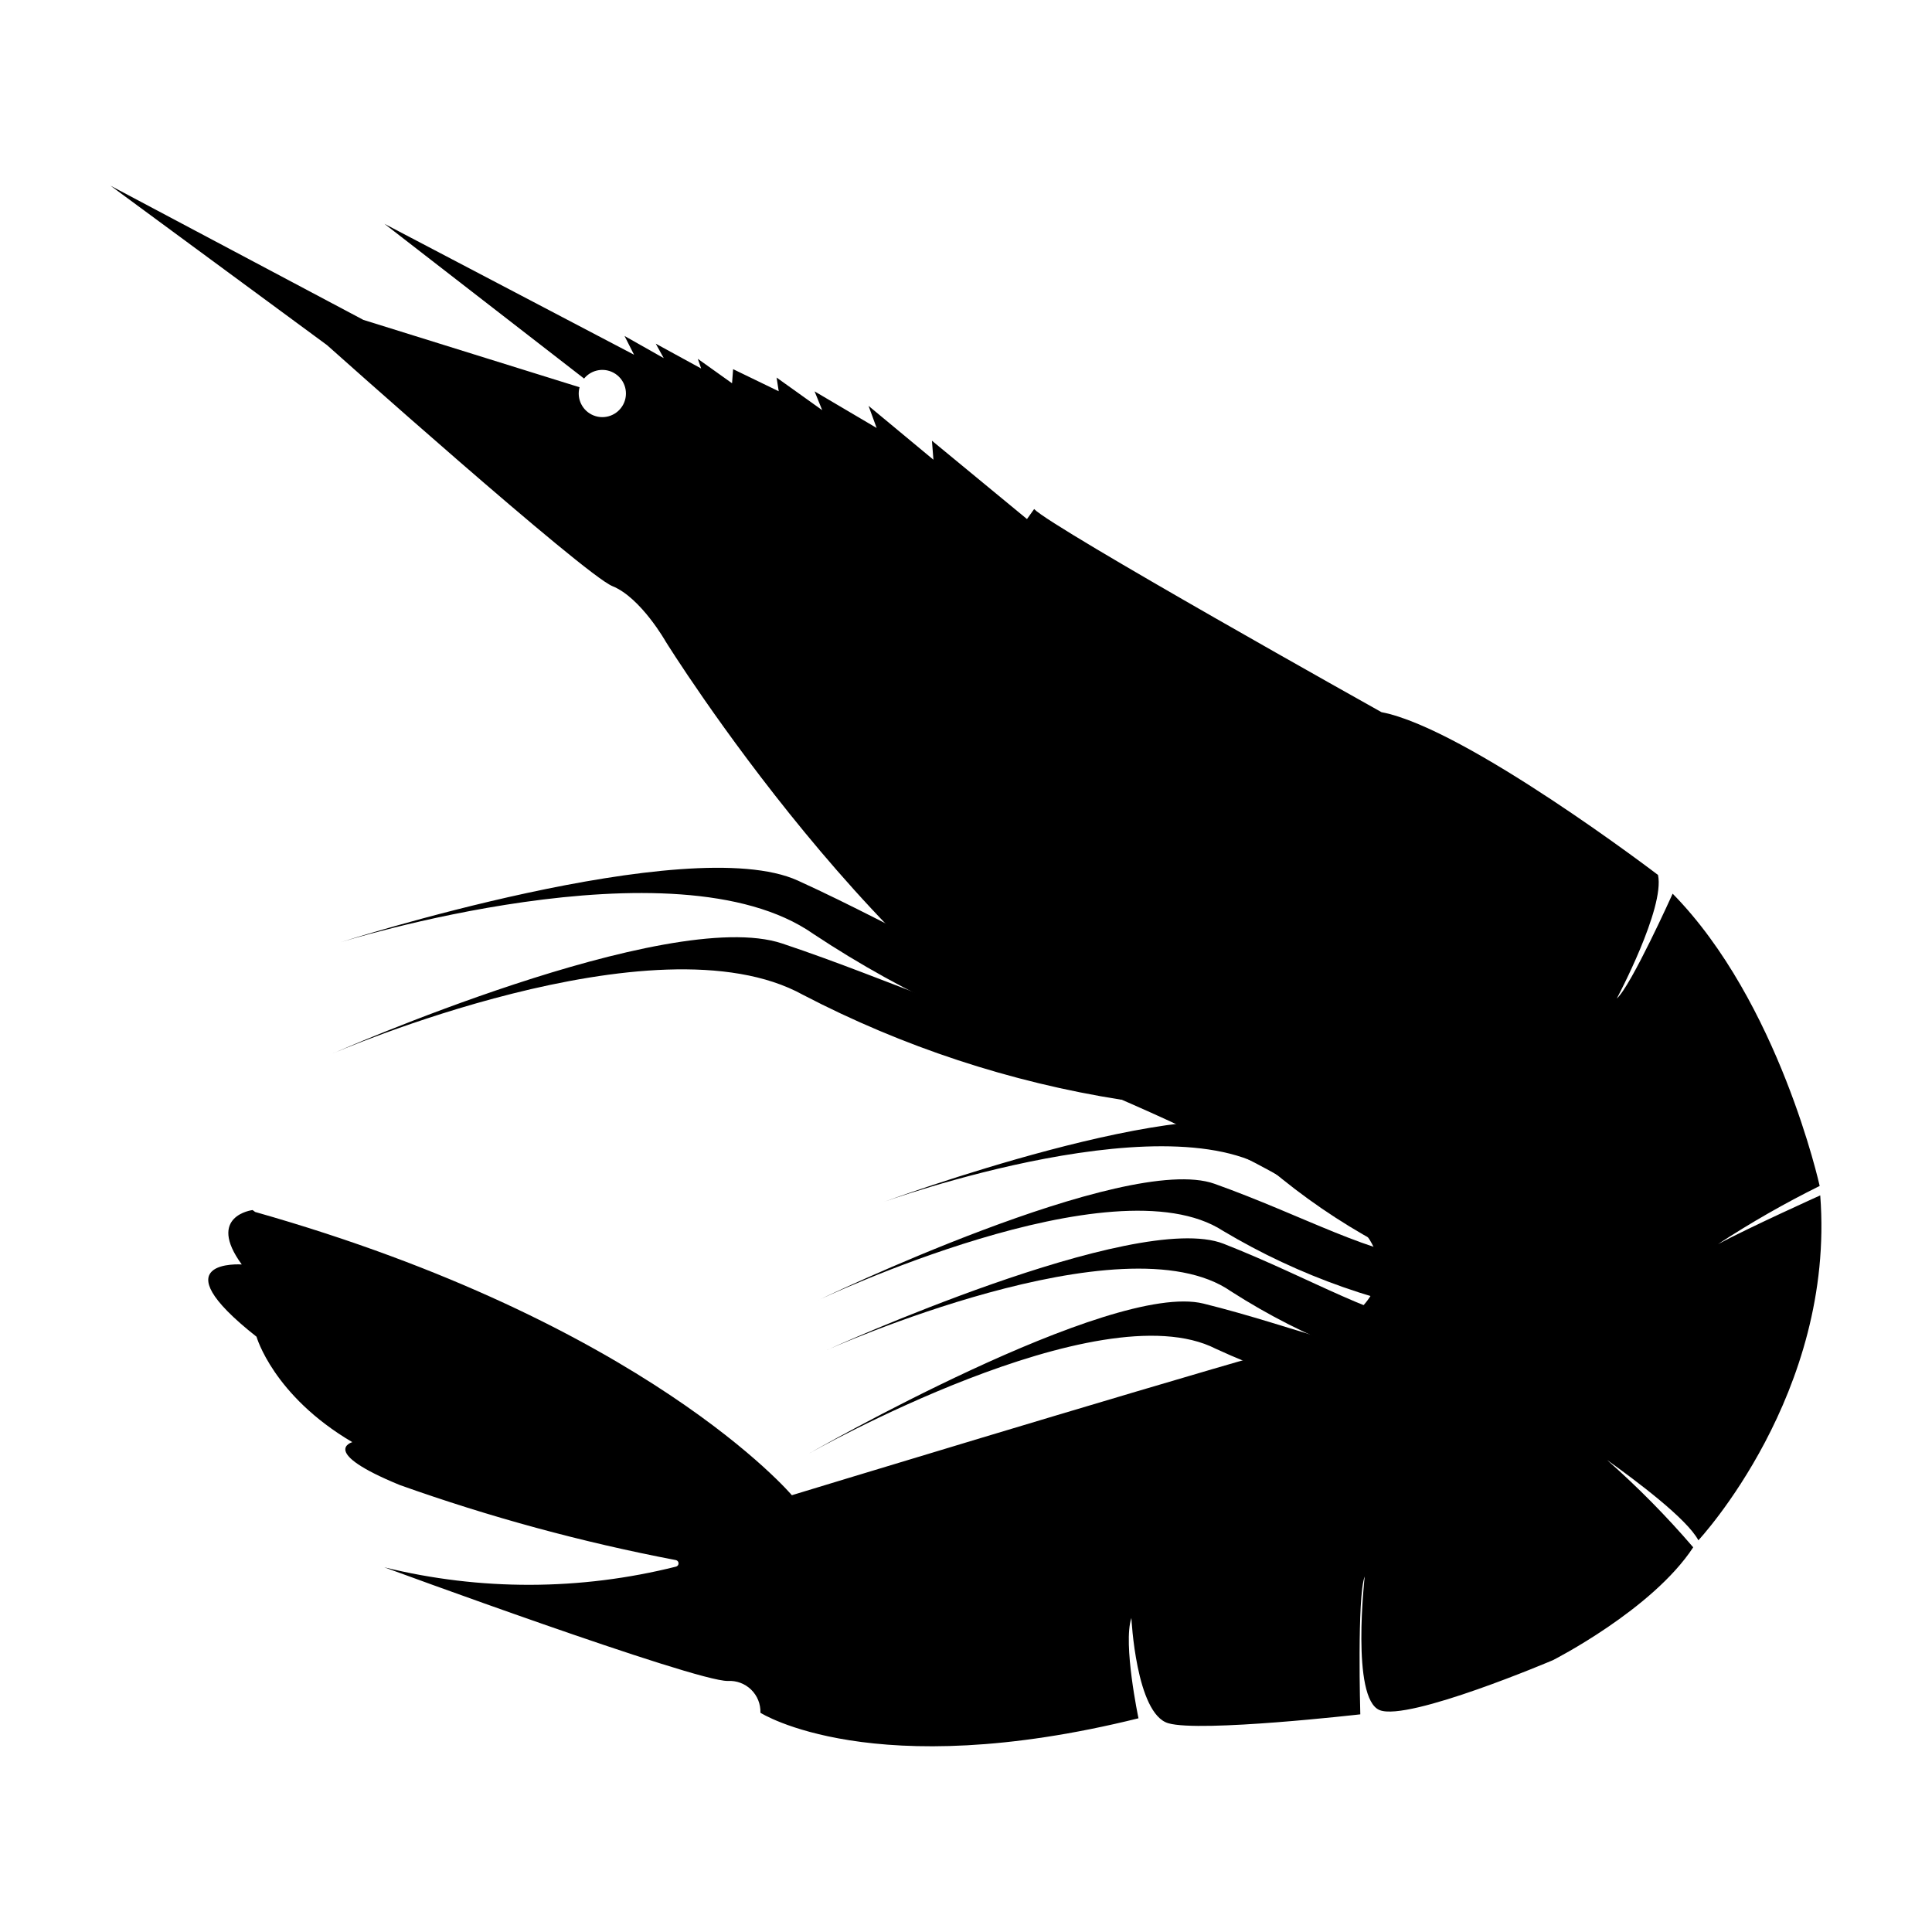
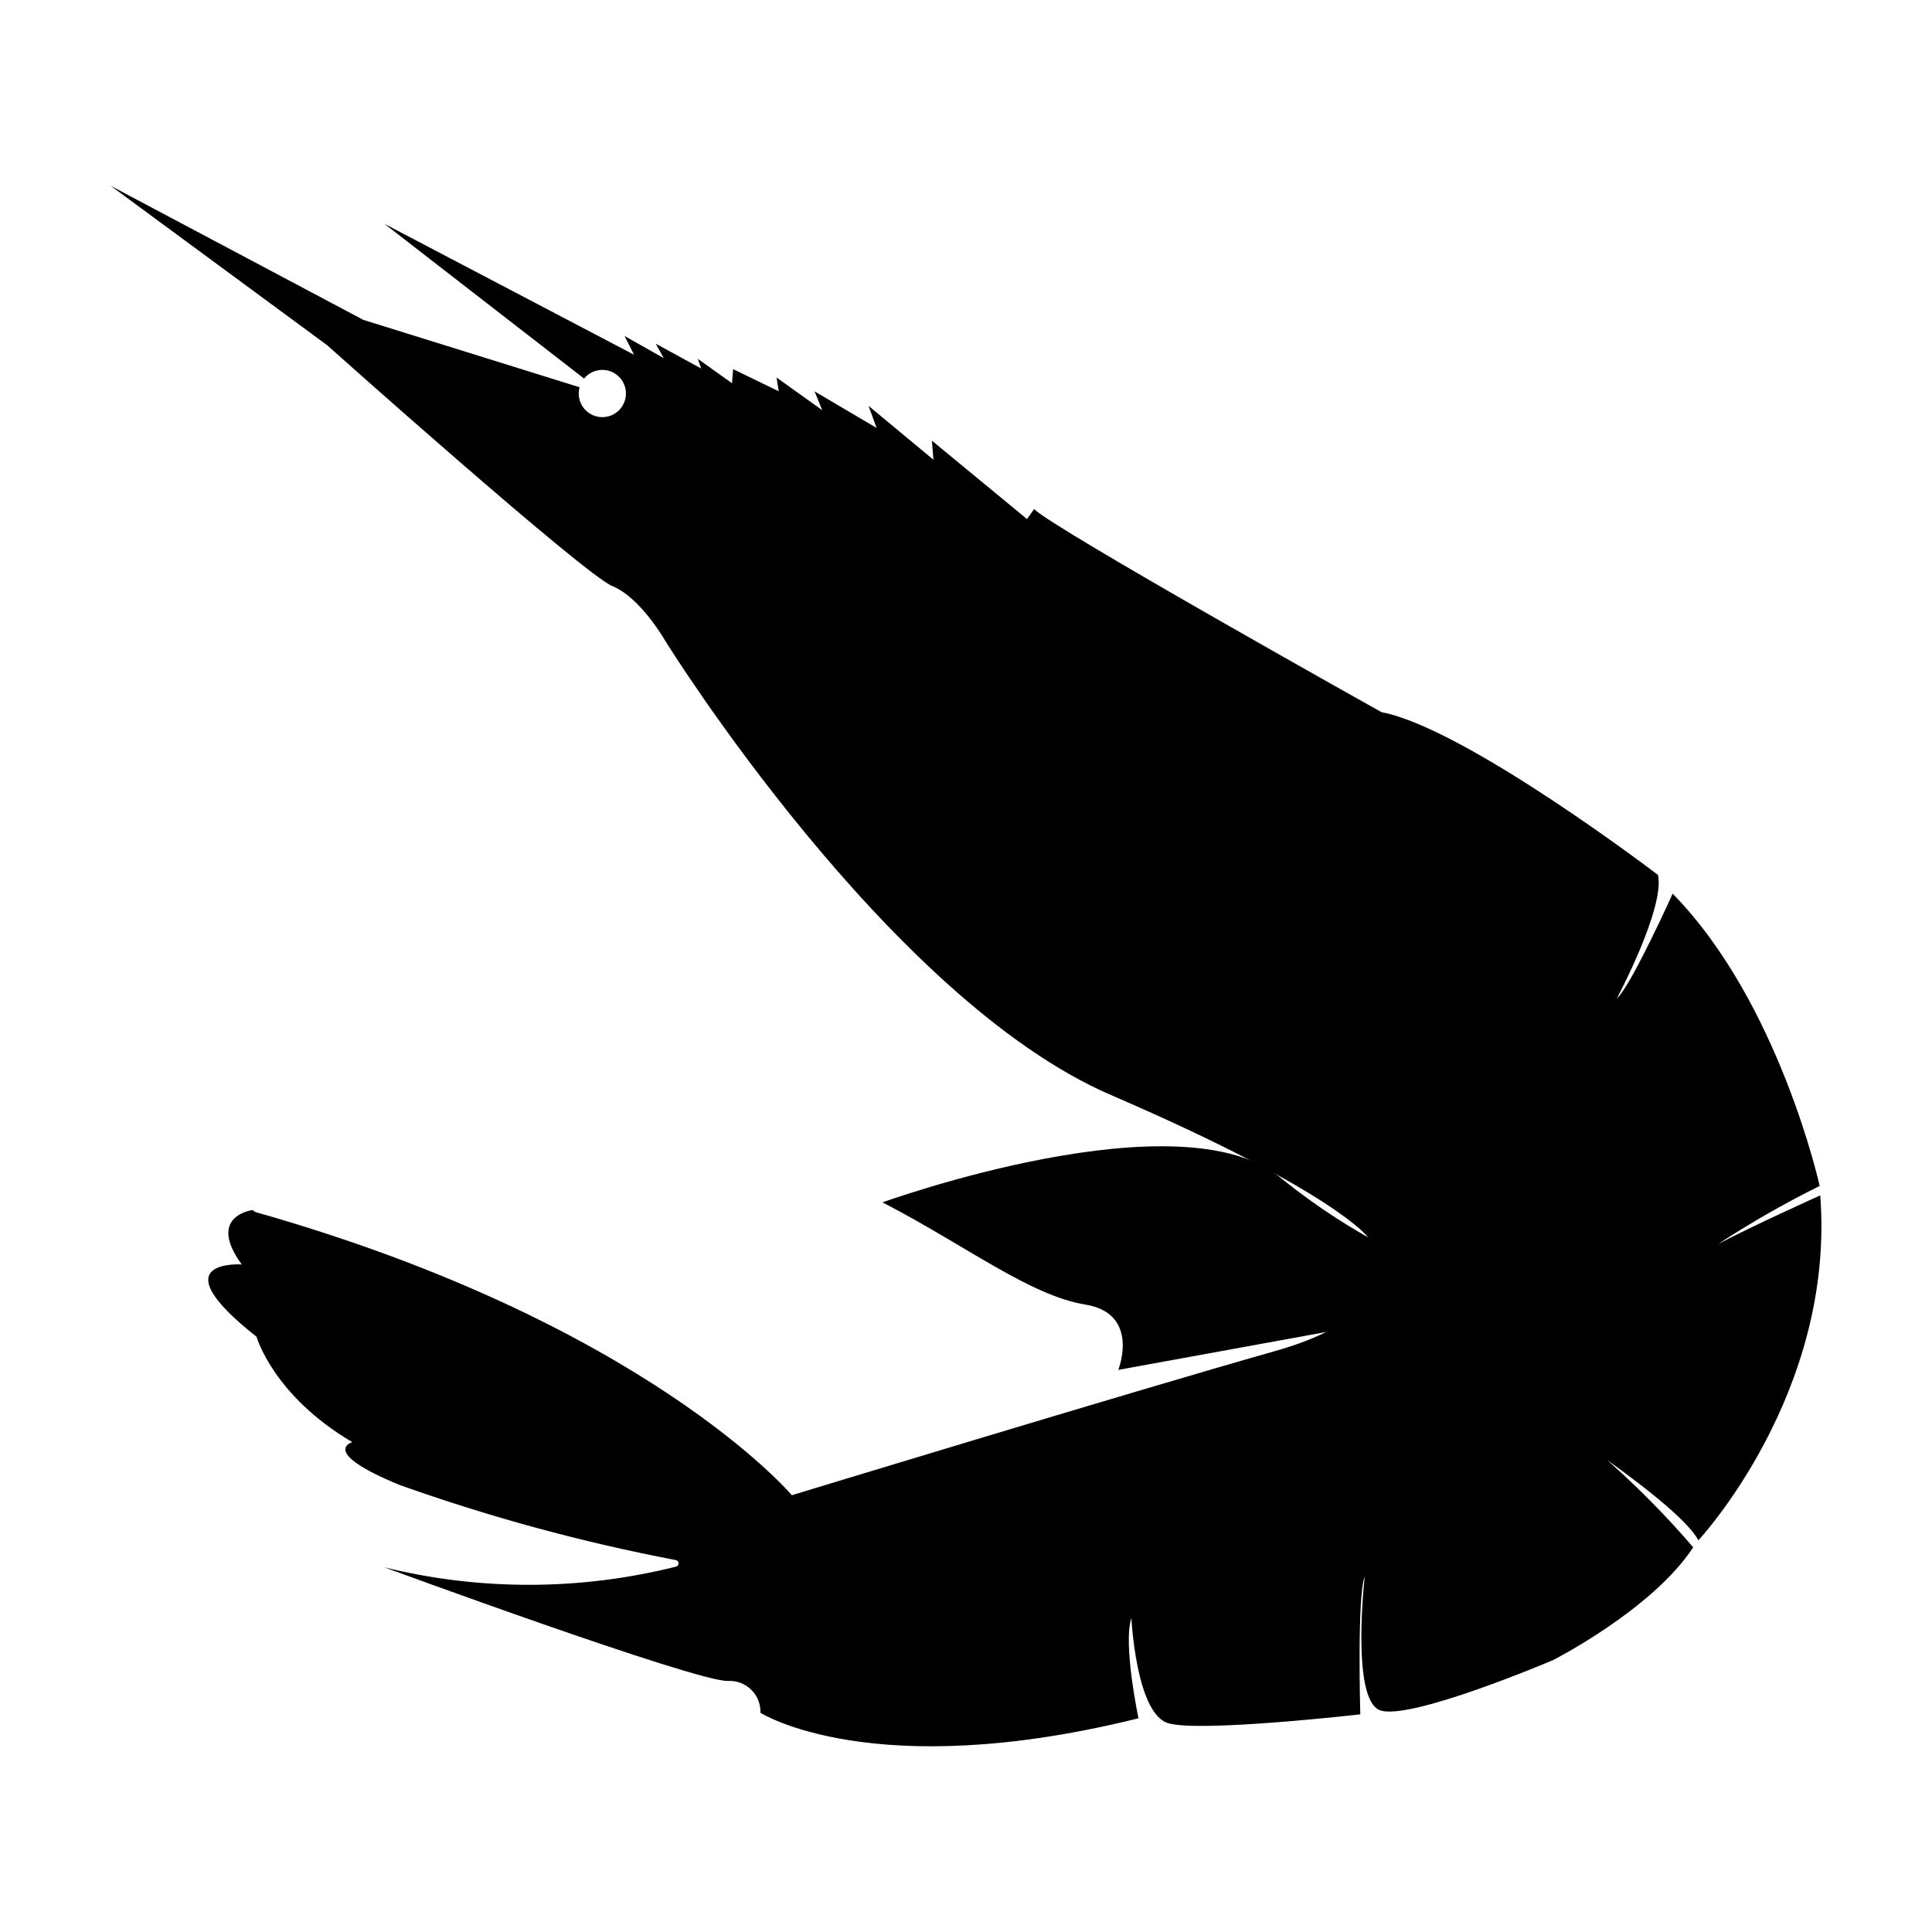
<svg xmlns="http://www.w3.org/2000/svg" fill="#000000" width="800px" height="800px" version="1.1" viewBox="144 144 512 512">
  <g>
    <path d="m594.09 552.2c-3.023-5.707-16.5-15.781-24.184-21.277v0.004c8.129 7.172 15.754 14.898 22.812 23.125-10.836 16.539-37.16 29.902-37.16 29.902s-38.289 16.305-45.934 13.246c-7.644-3.059-3.961-35.43-3.961-35.43-2.062 5.238-1.168 36.547-1.168 36.547s-42.32 4.848-50.883 2.359c-8.566-2.492-9.781-27.898-9.781-27.898-2.289 6.82 1.879 26.586 1.879 26.586-70.535 17.508-100.19-1.465-100.19-1.465l0.004-0.004c0.074-2.293-0.816-4.516-2.461-6.121-1.645-1.602-3.887-2.441-6.18-2.305-8.758 0.141-91.051-30.121-91.051-30.121 25.41 6.254 51.965 6.191 77.344-0.184 0.398-0.109 0.664-0.477 0.648-0.887-0.012-0.41-0.305-0.754-0.707-0.836-24.871-4.75-49.344-11.402-73.195-19.906-21.52-8.836-12.555-11.352-12.555-11.352-20.969-12.328-25.387-27.945-25.387-27.945-26.285-20.703-3.91-19.145-3.91-19.145-9.43-12.93 2.867-14.418 2.867-14.418l0.684 0.504c103.68 29.398 142.23 75.066 142.23 75.066s88.613-27.004 128.21-38.25c39.594-11.246 24.371-30.23 24.371-30.23s-8.832-12.051-68.016-37.574c-59.18-25.52-117.96-120.11-117.96-120.11s-6.586-11.672-14.141-14.742c-7.559-3.07-75.648-63.879-75.648-63.879l-57.383-42.25 67.008 35.559 57.305 17.855h-0.004c-0.848 3.09 0.77 6.32 3.754 7.488 2.984 1.168 6.363-0.109 7.836-2.953s0.559-6.34-2.117-8.102c-2.676-1.762-6.246-1.219-8.277 1.262l-52.898-41 66.141 34.688-2.519-4.969 10.383 5.867-2.109-3.828 12.027 6.578-0.883-2.562 9.07 6.473 0.281-3.738 12.09 5.856-0.57-3.633 12.09 8.641-2.016-4.977 16.445 9.699-2.144-5.859 17.191 14.27-0.395-5.039 25.191 20.766 1.895-2.648c4.758 5.008 92.055 53.828 92.055 53.828 22.293 4.227 73.277 43.137 73.277 43.137 1.879 8.766-10.918 32.746-10.918 32.746 3.777-3.305 14.797-27.785 14.797-27.785 28.215 28.719 38.965 77.461 38.965 77.461v-0.004c-9.289 4.598-18.293 9.75-26.961 15.43 8.469-4.535 27.109-12.93 27.109-12.93 4.043 52.531-32.297 91.41-32.297 91.41z" />
-     <path d="m441.18 435.44c-29.445-4.644-57.945-14.031-84.383-27.801-39.141-21.629-124.78 15.617-124.78 15.617s88.973-39.336 119.26-29.223c30.285 10.117 55.125 22.641 73.555 23.902 4.606-0.223 9.082 1.59 12.23 4.961 3.148 3.375 4.656 7.961 4.117 12.543z" />
-     <path d="m440.48 428.02c-28.793-7.723-56.141-20.066-80.977-36.551-36.641-25.641-125.73 2.383-125.73 2.383s92.625-29.727 121.68-16.48 52.426 28.336 70.605 31.527l-0.004 0.004c4.609 0.254 8.867 2.527 11.648 6.211 2.781 3.684 3.797 8.406 2.781 12.906z" />
-     <path d="m535.02 518.13c-23.809-1.02-47.184-6.691-68.816-16.688-30.988-15.809-107.82 27.754-107.82 27.754s79.875-45.848 104.56-39.727 44.477 15.039 60.004 14.238c15.527-0.801 12.066 14.422 12.066 14.422z" />
-     <path d="m535.2 511.34c-23.141-3.898-45.25-12.449-64.992-25.133-28.434-19.781-107.2 15.617-107.2 15.617s81.961-37.344 105.26-28.215c23.293 9.129 41.566 20.602 56.68 21.609 15.117 1.008 10.254 16.121 10.254 16.121z" />
-     <path d="m534.05 493.36c-23.312-3.227-45.738-11.105-65.945-23.176-29.059-18.879-107.45 18.461-107.45 18.461s81.551-39.367 105.2-30.93c23.648 8.438 42.32 19.305 57.523 19.902 15.207 0.59 10.672 15.742 10.672 15.742z" />
-     <path d="m545.35 487.89c-22.465-6.121-43.418-16.82-61.555-31.422-26.258-22.672-105.93 6.172-105.93 6.172s82.938-30.551 104.99-19.145c22.059 11.406 39.035 24.688 53.727 27.078 14.691 2.394 8.766 17.316 8.766 17.316z" />
+     <path d="m545.35 487.89c-22.465-6.121-43.418-16.82-61.555-31.422-26.258-22.672-105.93 6.172-105.93 6.172c22.059 11.406 39.035 24.688 53.727 27.078 14.691 2.394 8.766 17.316 8.766 17.316z" />
  </g>
</svg>